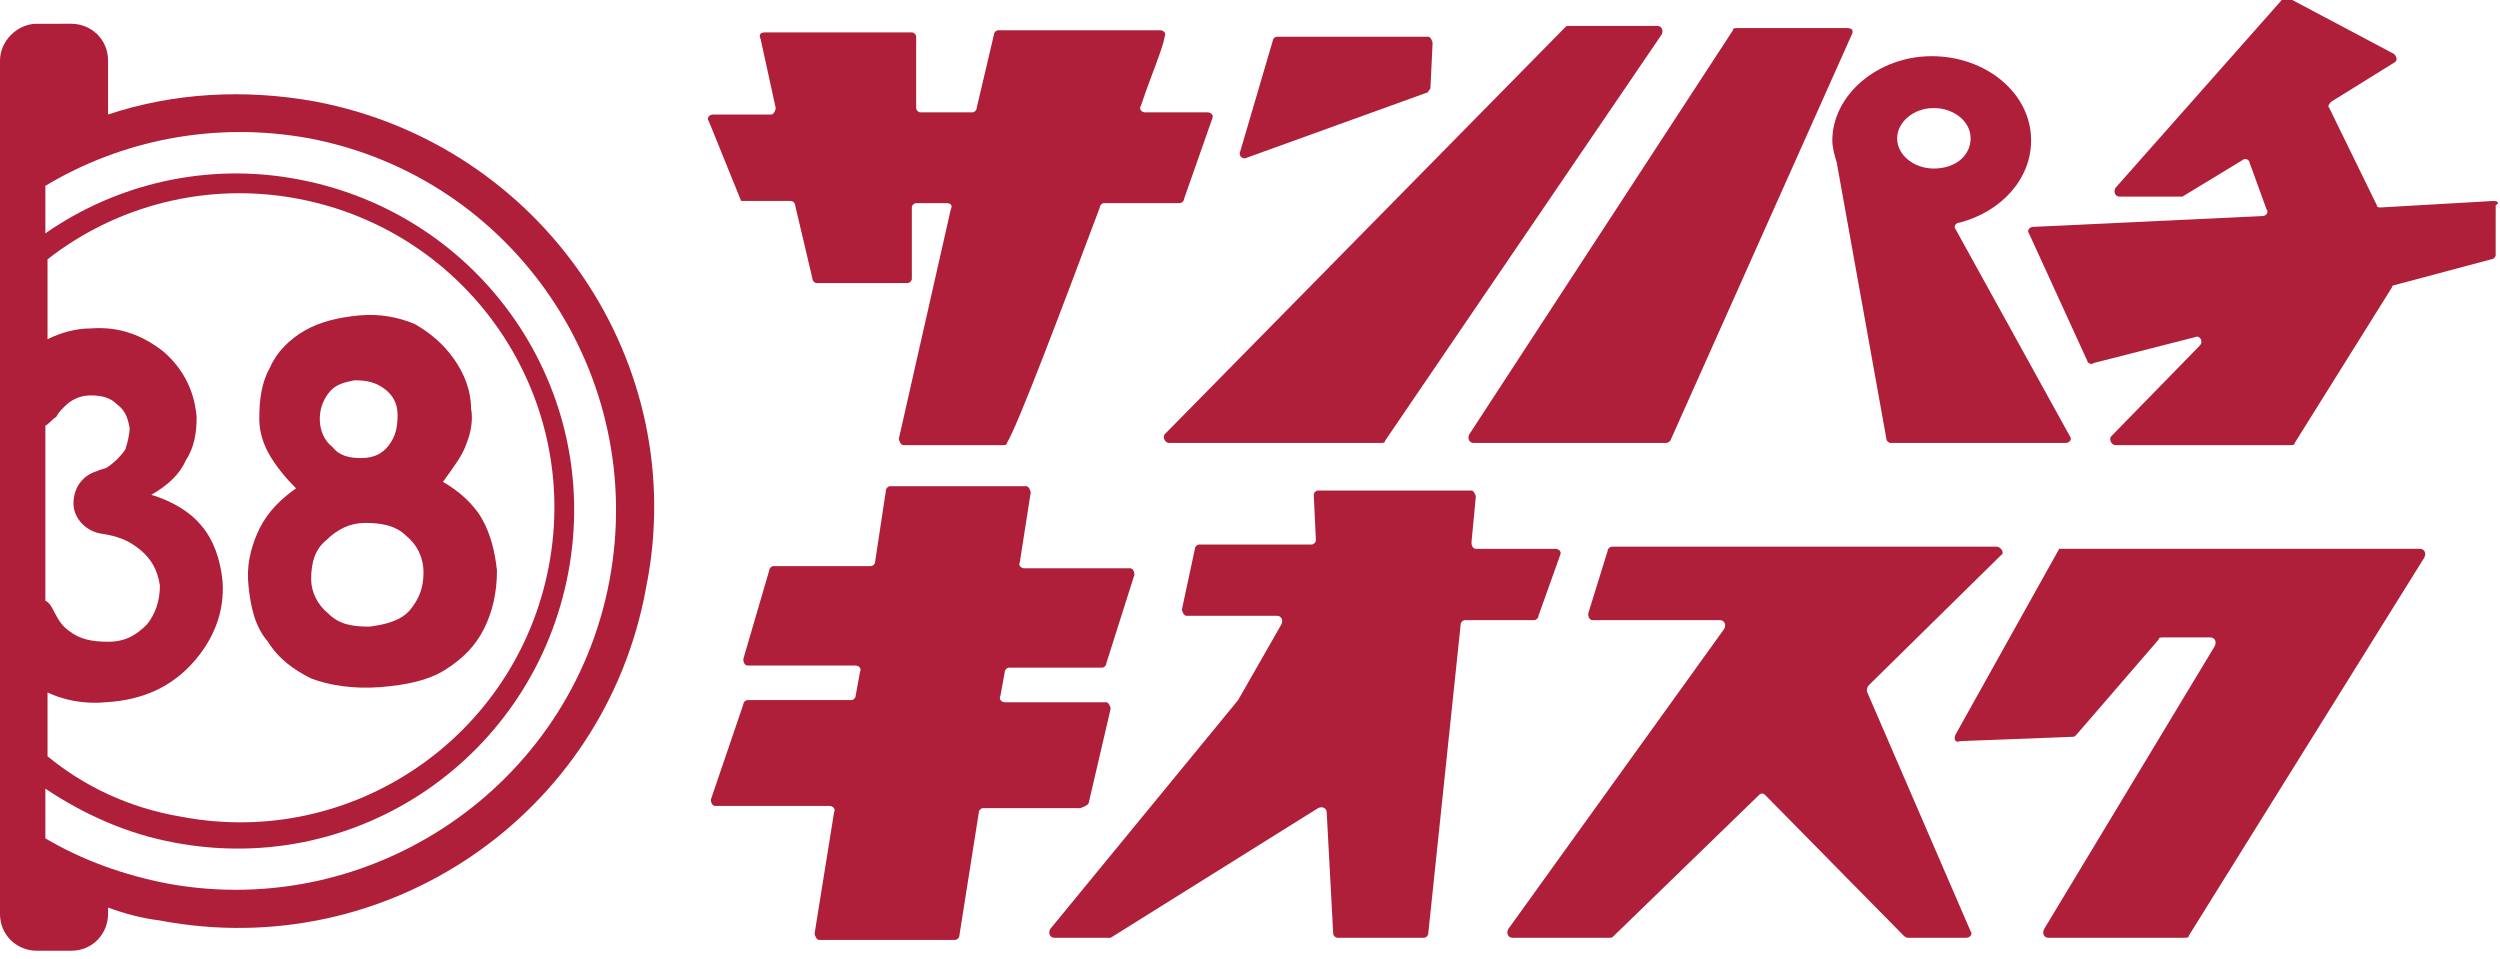
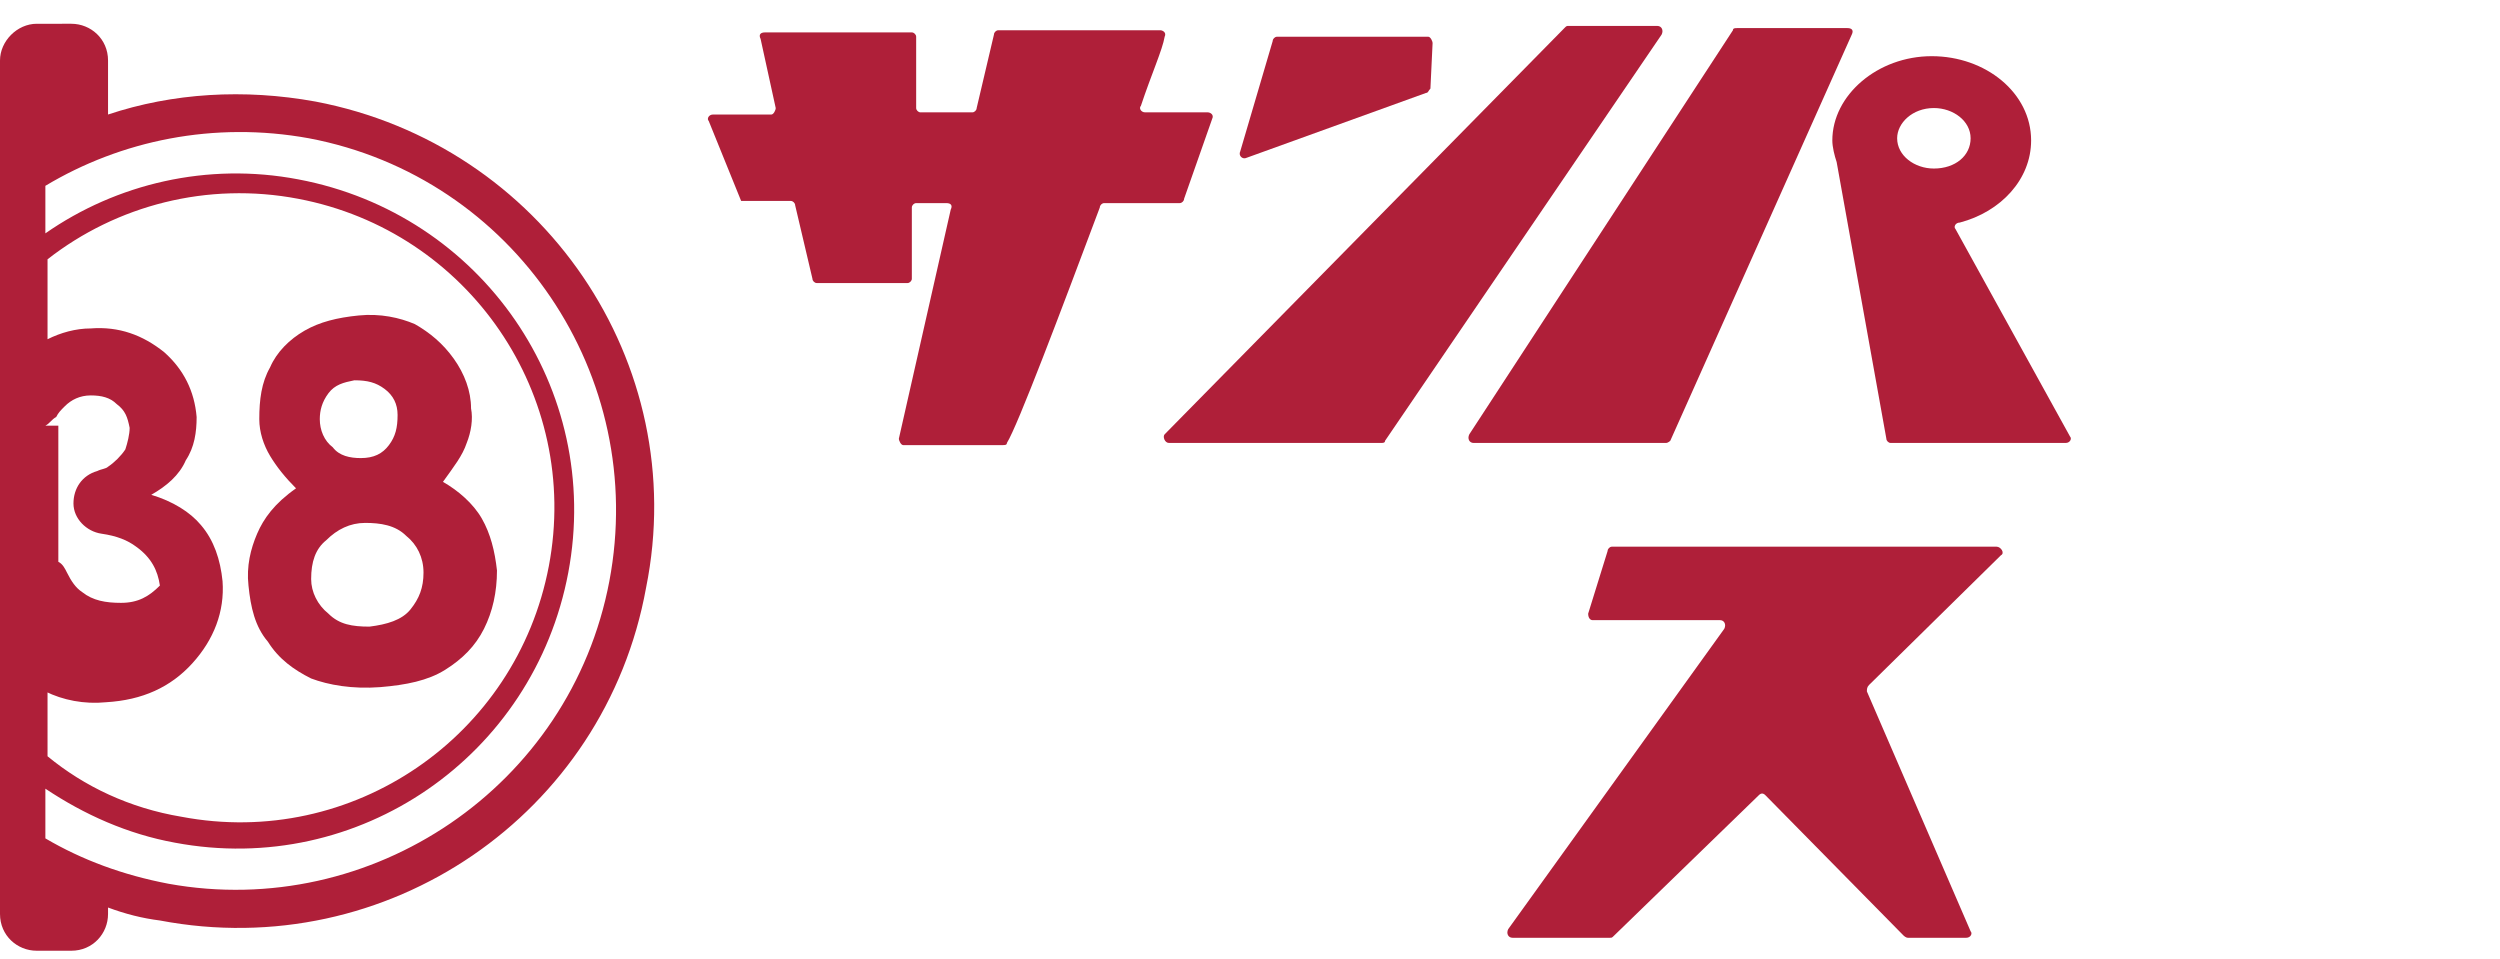
<svg xmlns="http://www.w3.org/2000/svg" version="1.1" id="レイヤー_1" x="0px" y="0px" viewBox="0 0 115.7 44.4" style="enable-background:new 0 0 115.7 44.4;" xml:space="preserve">
  <style type="text/css">
	.st0{fill:#AF1F39;}
</style>
  <g>
    <g>
      <path class="st0" d="M34.5,9.3h2.1c0.1,0,0.2,0.1,0.2,0.2l0.8,3.4c0,0.1,0.1,0.2,0.2,0.2H42c0.1,0,0.2-0.1,0.2-0.2l0-3.3    c0-0.1,0.1-0.2,0.2-0.2h1.4c0.2,0,0.3,0.1,0.2,0.3l-2.4,10.6c0,0.1,0.1,0.3,0.2,0.3h4.6c0.1,0,0.2,0,0.2-0.1    c0.5-0.8,2.5-6.1,4.3-10.9c0-0.1,0.1-0.2,0.2-0.2h3.5c0.1,0,0.2-0.1,0.2-0.2l1.3-3.7c0.1-0.2-0.1-0.3-0.2-0.3H53    c-0.2,0-0.3-0.2-0.2-0.3c0.5-1.5,1-2.6,1.1-3.2c0.1-0.2-0.1-0.3-0.2-0.3h-7.5c-0.1,0-0.2,0.1-0.2,0.2L45.2,5    c0,0.1-0.1,0.2-0.2,0.2h-2.4c-0.1,0-0.2-0.1-0.2-0.2l0-3.3c0-0.1-0.1-0.2-0.2-0.2h-6.8c-0.2,0-0.3,0.1-0.2,0.3l0.7,3.2    c0,0.1-0.1,0.3-0.2,0.3H33c-0.2,0-0.3,0.2-0.2,0.3l1.5,3.7C34.3,9.3,34.4,9.3,34.5,9.3z" />
      <path class="st0" d="M68.2,20.5h8.9c0.1,0,0.2-0.1,0.2-0.1l8.4-18.8c0.1-0.2,0-0.3-0.2-0.3h-5.1c-0.1,0-0.2,0-0.2,0.1L68,20.1    C67.9,20.3,68,20.5,68.2,20.5z" />
      <path class="st0" d="M85,7.5L85,7.5l2.3,12.8c0,0.1,0.1,0.2,0.2,0.2h8.1c0.2,0,0.3-0.2,0.2-0.3l-5.3-9.6c-0.1-0.1,0-0.3,0.2-0.3    c1.9-0.5,3.3-2,3.3-3.8c0-2.2-2.1-3.9-4.6-3.9c-2.5,0-4.6,1.8-4.6,3.9C84.8,6.8,84.9,7.2,85,7.5z M89.5,5c0.9,0,1.7,0.6,1.7,1.4    c0,0.8-0.7,1.4-1.7,1.4c-0.9,0-1.7-0.6-1.7-1.4C87.8,5.7,88.5,5,89.5,5z" />
-       <path class="st0" d="M115.4,9.3l-5.2,0.3c-0.1,0-0.2,0-0.2-0.1l-2.2-4.5c-0.1-0.1,0-0.2,0.1-0.3l2.9-1.8c0.2-0.1,0.1-0.3,0-0.4    l-4.9-2.6c-0.1-0.1-0.2,0-0.3,0.1l-7.7,8.7c-0.1,0.2,0,0.4,0.2,0.4h2.8c0,0,0.1,0,0.1,0l2.8-1.7c0.1-0.1,0.3,0,0.3,0.1l0.8,2.2    c0.1,0.1,0,0.3-0.2,0.3l-10.6,0.5c-0.2,0-0.3,0.2-0.2,0.3l2.7,5.9c0,0.1,0.2,0.2,0.3,0.1l4.7-1.2c0.2-0.1,0.4,0.2,0.2,0.4    l-4.1,4.2c-0.1,0.1,0,0.4,0.2,0.4h8.1c0.1,0,0.2,0,0.2-0.1l4.5-7.2c0-0.1,0.1-0.1,0.1-0.1l4.5-1.2c0.1,0,0.2-0.1,0.2-0.2V9.5    C115.7,9.4,115.6,9.3,115.4,9.3z" />
-       <path class="st0" d="M50.4,37.1l1-4.3c0-0.1-0.1-0.3-0.2-0.3h-4.7c-0.1,0-0.3-0.1-0.2-0.3l0.2-1.1c0-0.1,0.1-0.2,0.2-0.2H51    c0.1,0,0.2-0.1,0.2-0.2l1.3-4.1c0-0.2-0.1-0.3-0.2-0.3h-4.9c-0.1,0-0.3-0.1-0.2-0.3l0.5-3.2c0-0.1-0.1-0.3-0.2-0.3h-6.3    c-0.1,0-0.2,0.1-0.2,0.2l-0.5,3.3c0,0.1-0.1,0.2-0.2,0.2h-4.5c-0.1,0-0.2,0.1-0.2,0.2l-1.2,4.1c0,0.2,0.1,0.3,0.2,0.3h5    c0.1,0,0.3,0.1,0.2,0.3l-0.2,1.1c0,0.1-0.1,0.2-0.2,0.2h-4.8c-0.1,0-0.2,0.1-0.2,0.2L32.9,37c0,0.2,0.1,0.3,0.2,0.3h5.3    c0.1,0,0.3,0.1,0.2,0.3l-0.9,5.6c0,0.1,0.1,0.3,0.2,0.3h6.3c0.1,0,0.2-0.1,0.2-0.2l0.9-5.7c0-0.1,0.1-0.2,0.2-0.2h4.5    C50.3,37.3,50.4,37.2,50.4,37.1z" />
-       <path class="st0" d="M71.2,28.5l1-2.8c0.1-0.2-0.1-0.3-0.2-0.3h-3.7c-0.1,0-0.2-0.1-0.2-0.3l0.2-2.1c0-0.1-0.1-0.3-0.2-0.3h-7.1    c-0.1,0-0.2,0.1-0.2,0.2l0.1,2.1c0,0.1-0.1,0.2-0.2,0.2h-5.2c-0.1,0-0.2,0.1-0.2,0.2l-0.6,2.8c0,0.1,0.1,0.3,0.2,0.3h4.2    c0.2,0,0.3,0.2,0.2,0.4l-2,3.5c0,0,0,0,0,0L48.6,43c-0.1,0.2,0,0.4,0.2,0.4h2.5c0,0,0.1,0,0.1,0l9.6-6c0.2-0.1,0.4,0,0.4,0.2    l0.3,5.6c0,0.1,0.1,0.2,0.2,0.2h4c0.1,0,0.2-0.1,0.2-0.2l1.5-14.3c0-0.1,0.1-0.2,0.2-0.2H71C71.1,28.7,71.2,28.6,71.2,28.5z" />
      <path class="st0" d="M86.4,32c0-0.1,0-0.2,0.1-0.3l6.1-6c0.2-0.1,0-0.4-0.2-0.4h-9.9l0,0l-7.9,0c-0.1,0-0.2,0.1-0.2,0.2l-0.9,2.9    c0,0.2,0.1,0.3,0.2,0.3h5.9c0.2,0,0.3,0.2,0.2,0.4L69.8,43c-0.1,0.2,0,0.4,0.2,0.4h4.5c0.1,0,0.1,0,0.2-0.1l6.7-6.5    c0.1-0.1,0.2-0.1,0.3,0l6.4,6.5c0,0,0.1,0.1,0.2,0.1H91c0.2,0,0.3-0.2,0.2-0.3L86.4,32z" />
-       <path class="st0" d="M112,25.4h-6.8l0,0h-9.9l0,0l0,0L90.5,34c-0.1,0.2,0,0.4,0.2,0.3l5.2-0.2c0.1,0,0.1,0,0.2-0.1l3.8-4.4    c0-0.1,0.1-0.1,0.2-0.1h2.2c0.2,0,0.3,0.2,0.2,0.4l-7.9,13.1c-0.1,0.2,0,0.4,0.2,0.4h6.3c0.1,0,0.2,0,0.2-0.1l10.9-17.5    C112.3,25.6,112.2,25.4,112,25.4z" />
      <path class="st0" d="M54.1,20.5h9.8c0.1,0,0.2,0,0.2-0.1L76.9,1.6c0.1-0.2,0-0.4-0.2-0.4h-4.1c-0.1,0-0.1,0-0.2,0.1L53.9,20.1    C53.8,20.2,53.9,20.5,54.1,20.5z" />
      <path class="st0" d="M57.7,7.3l8.3-3c0.1,0,0.1-0.1,0.2-0.2L66.3,2c0-0.1-0.1-0.3-0.2-0.3h-7c-0.1,0-0.2,0.1-0.2,0.2L57.4,7    C57.3,7.2,57.5,7.4,57.7,7.3z" />
    </g>
    <g>
-       <path class="st0" d="M14.6,4.7C11.3,4.1,8,4.3,5,5.3V2.8c0-1-0.8-1.7-1.7-1.7H1.7C0.8,1.1,0,1.9,0,2.8v39.5c0,1,0.8,1.7,1.7,1.7    h1.6c1,0,1.7-0.8,1.7-1.7V42c0.8,0.3,1.6,0.5,2.4,0.6c10.5,2,20.6-4.9,22.5-15.4C32,16.8,25.1,6.7,14.6,4.7z M2.1,19.7    c0.2-0.1,0.3-0.3,0.5-0.4C2.7,19.1,2.8,19,3,18.8c0.3-0.3,0.7-0.5,1.2-0.5c0.5,0,0.9,0.1,1.2,0.4C5.8,19,5.9,19.3,6,19.8    c0,0.3-0.1,0.7-0.2,1c-0.2,0.3-0.5,0.6-0.8,0.8c-0.1,0.1-0.3,0.1-0.5,0.2c-0.7,0.2-1.1,0.8-1.1,1.5c0,0.7,0.6,1.3,1.3,1.4    c0.7,0.1,1.2,0.3,1.6,0.6c0.7,0.5,1,1.1,1.1,1.8c0,0.7-0.2,1.3-0.6,1.8c-0.5,0.5-1,0.8-1.8,0.8c-0.7,0-1.3-0.1-1.8-0.5    c-0.3-0.2-0.5-0.5-0.7-0.9c-0.1-0.2-0.2-0.4-0.4-0.5V19.7z M2.1,32c0.8,0.4,1.8,0.6,2.8,0.5c1.7-0.1,3-0.7,4-1.8    c1-1.1,1.5-2.4,1.4-3.8c-0.1-1-0.4-1.9-1-2.6C8.8,23.7,8,23.2,7,22.9c0.7-0.4,1.3-0.9,1.6-1.6c0.4-0.6,0.5-1.3,0.5-2    c-0.1-1.2-0.6-2.2-1.5-3c-1-0.8-2.1-1.2-3.4-1.1c-0.7,0-1.4,0.2-2,0.5v-3.7c3.2-2.5,7.4-3.6,11.6-2.8c7.9,1.5,13.1,9.1,11.6,17    c-1.5,7.9-9.1,13.1-17,11.6c-2.4-0.4-4.5-1.4-6.2-2.8V32z M28.2,26.9c-1.8,9.5-11,15.7-20.4,14c-2.1-0.4-4-1.1-5.7-2.1v-2.3    c1.8,1.2,3.8,2.1,6,2.5c8.5,1.6,16.6-4,18.2-12.5c1.6-8.5-4-16.6-12.5-18.2C9.6,7.5,5.4,8.5,2.1,10.8V8.6c3.5-2.1,7.8-3,12.2-2.2    C23.8,8.2,30,17.4,28.2,26.9z" />
+       <path class="st0" d="M14.6,4.7C11.3,4.1,8,4.3,5,5.3V2.8c0-1-0.8-1.7-1.7-1.7H1.7C0.8,1.1,0,1.9,0,2.8v39.5c0,1,0.8,1.7,1.7,1.7    h1.6c1,0,1.7-0.8,1.7-1.7V42c0.8,0.3,1.6,0.5,2.4,0.6c10.5,2,20.6-4.9,22.5-15.4C32,16.8,25.1,6.7,14.6,4.7z M2.1,19.7    c0.2-0.1,0.3-0.3,0.5-0.4C2.7,19.1,2.8,19,3,18.8c0.3-0.3,0.7-0.5,1.2-0.5c0.5,0,0.9,0.1,1.2,0.4C5.8,19,5.9,19.3,6,19.8    c0,0.3-0.1,0.7-0.2,1c-0.2,0.3-0.5,0.6-0.8,0.8c-0.1,0.1-0.3,0.1-0.5,0.2c-0.7,0.2-1.1,0.8-1.1,1.5c0,0.7,0.6,1.3,1.3,1.4    c0.7,0.1,1.2,0.3,1.6,0.6c0.7,0.5,1,1.1,1.1,1.8c-0.5,0.5-1,0.8-1.8,0.8c-0.7,0-1.3-0.1-1.8-0.5    c-0.3-0.2-0.5-0.5-0.7-0.9c-0.1-0.2-0.2-0.4-0.4-0.5V19.7z M2.1,32c0.8,0.4,1.8,0.6,2.8,0.5c1.7-0.1,3-0.7,4-1.8    c1-1.1,1.5-2.4,1.4-3.8c-0.1-1-0.4-1.9-1-2.6C8.8,23.7,8,23.2,7,22.9c0.7-0.4,1.3-0.9,1.6-1.6c0.4-0.6,0.5-1.3,0.5-2    c-0.1-1.2-0.6-2.2-1.5-3c-1-0.8-2.1-1.2-3.4-1.1c-0.7,0-1.4,0.2-2,0.5v-3.7c3.2-2.5,7.4-3.6,11.6-2.8c7.9,1.5,13.1,9.1,11.6,17    c-1.5,7.9-9.1,13.1-17,11.6c-2.4-0.4-4.5-1.4-6.2-2.8V32z M28.2,26.9c-1.8,9.5-11,15.7-20.4,14c-2.1-0.4-4-1.1-5.7-2.1v-2.3    c1.8,1.2,3.8,2.1,6,2.5c8.5,1.6,16.6-4,18.2-12.5c1.6-8.5-4-16.6-12.5-18.2C9.6,7.5,5.4,8.5,2.1,10.8V8.6c3.5-2.1,7.8-3,12.2-2.2    C23.8,8.2,30,17.4,28.2,26.9z" />
      <path class="st0" d="M11.9,24.7c-0.3,0.7-0.5,1.5-0.4,2.4c0.1,1,0.3,1.9,0.9,2.6c0.5,0.8,1.2,1.3,2,1.7c0.8,0.3,1.9,0.5,3.2,0.4    c1.2-0.1,2.2-0.3,3-0.8c0.8-0.5,1.4-1.1,1.8-1.9c0.4-0.8,0.6-1.7,0.6-2.7c-0.1-0.9-0.3-1.7-0.7-2.4c-0.4-0.7-1.1-1.3-1.8-1.7    c0.5-0.7,0.9-1.2,1.1-1.8c0.2-0.5,0.3-1.1,0.2-1.6c0-0.8-0.3-1.6-0.8-2.3c-0.5-0.7-1.1-1.2-1.8-1.6c-0.7-0.3-1.6-0.5-2.6-0.4    c-1,0.1-1.8,0.3-2.5,0.7c-0.7,0.4-1.3,1-1.6,1.7c-0.4,0.7-0.5,1.5-0.5,2.4c0,0.6,0.2,1.2,0.5,1.7c0.3,0.5,0.7,1,1.2,1.5    C12.7,23.3,12.2,24,11.9,24.7z M15.2,18.2c0.3-0.4,0.7-0.5,1.2-0.6c0.6,0,1,0.1,1.4,0.4c0.4,0.3,0.6,0.7,0.6,1.2    c0,0.6-0.1,1-0.4,1.4c-0.3,0.4-0.7,0.6-1.3,0.6c-0.5,0-1-0.1-1.3-0.5c-0.4-0.3-0.6-0.8-0.6-1.3C14.8,19,14.9,18.6,15.2,18.2z     M15.1,25c0.5-0.5,1.1-0.8,1.8-0.8c0.7,0,1.4,0.1,1.9,0.6c0.5,0.4,0.8,1,0.8,1.7c0,0.7-0.2,1.2-0.6,1.7c-0.4,0.5-1.1,0.7-1.9,0.8    c-0.8,0-1.4-0.1-1.9-0.6c-0.5-0.4-0.8-1-0.8-1.6C14.4,26,14.6,25.4,15.1,25z" />
    </g>
  </g>
</svg>